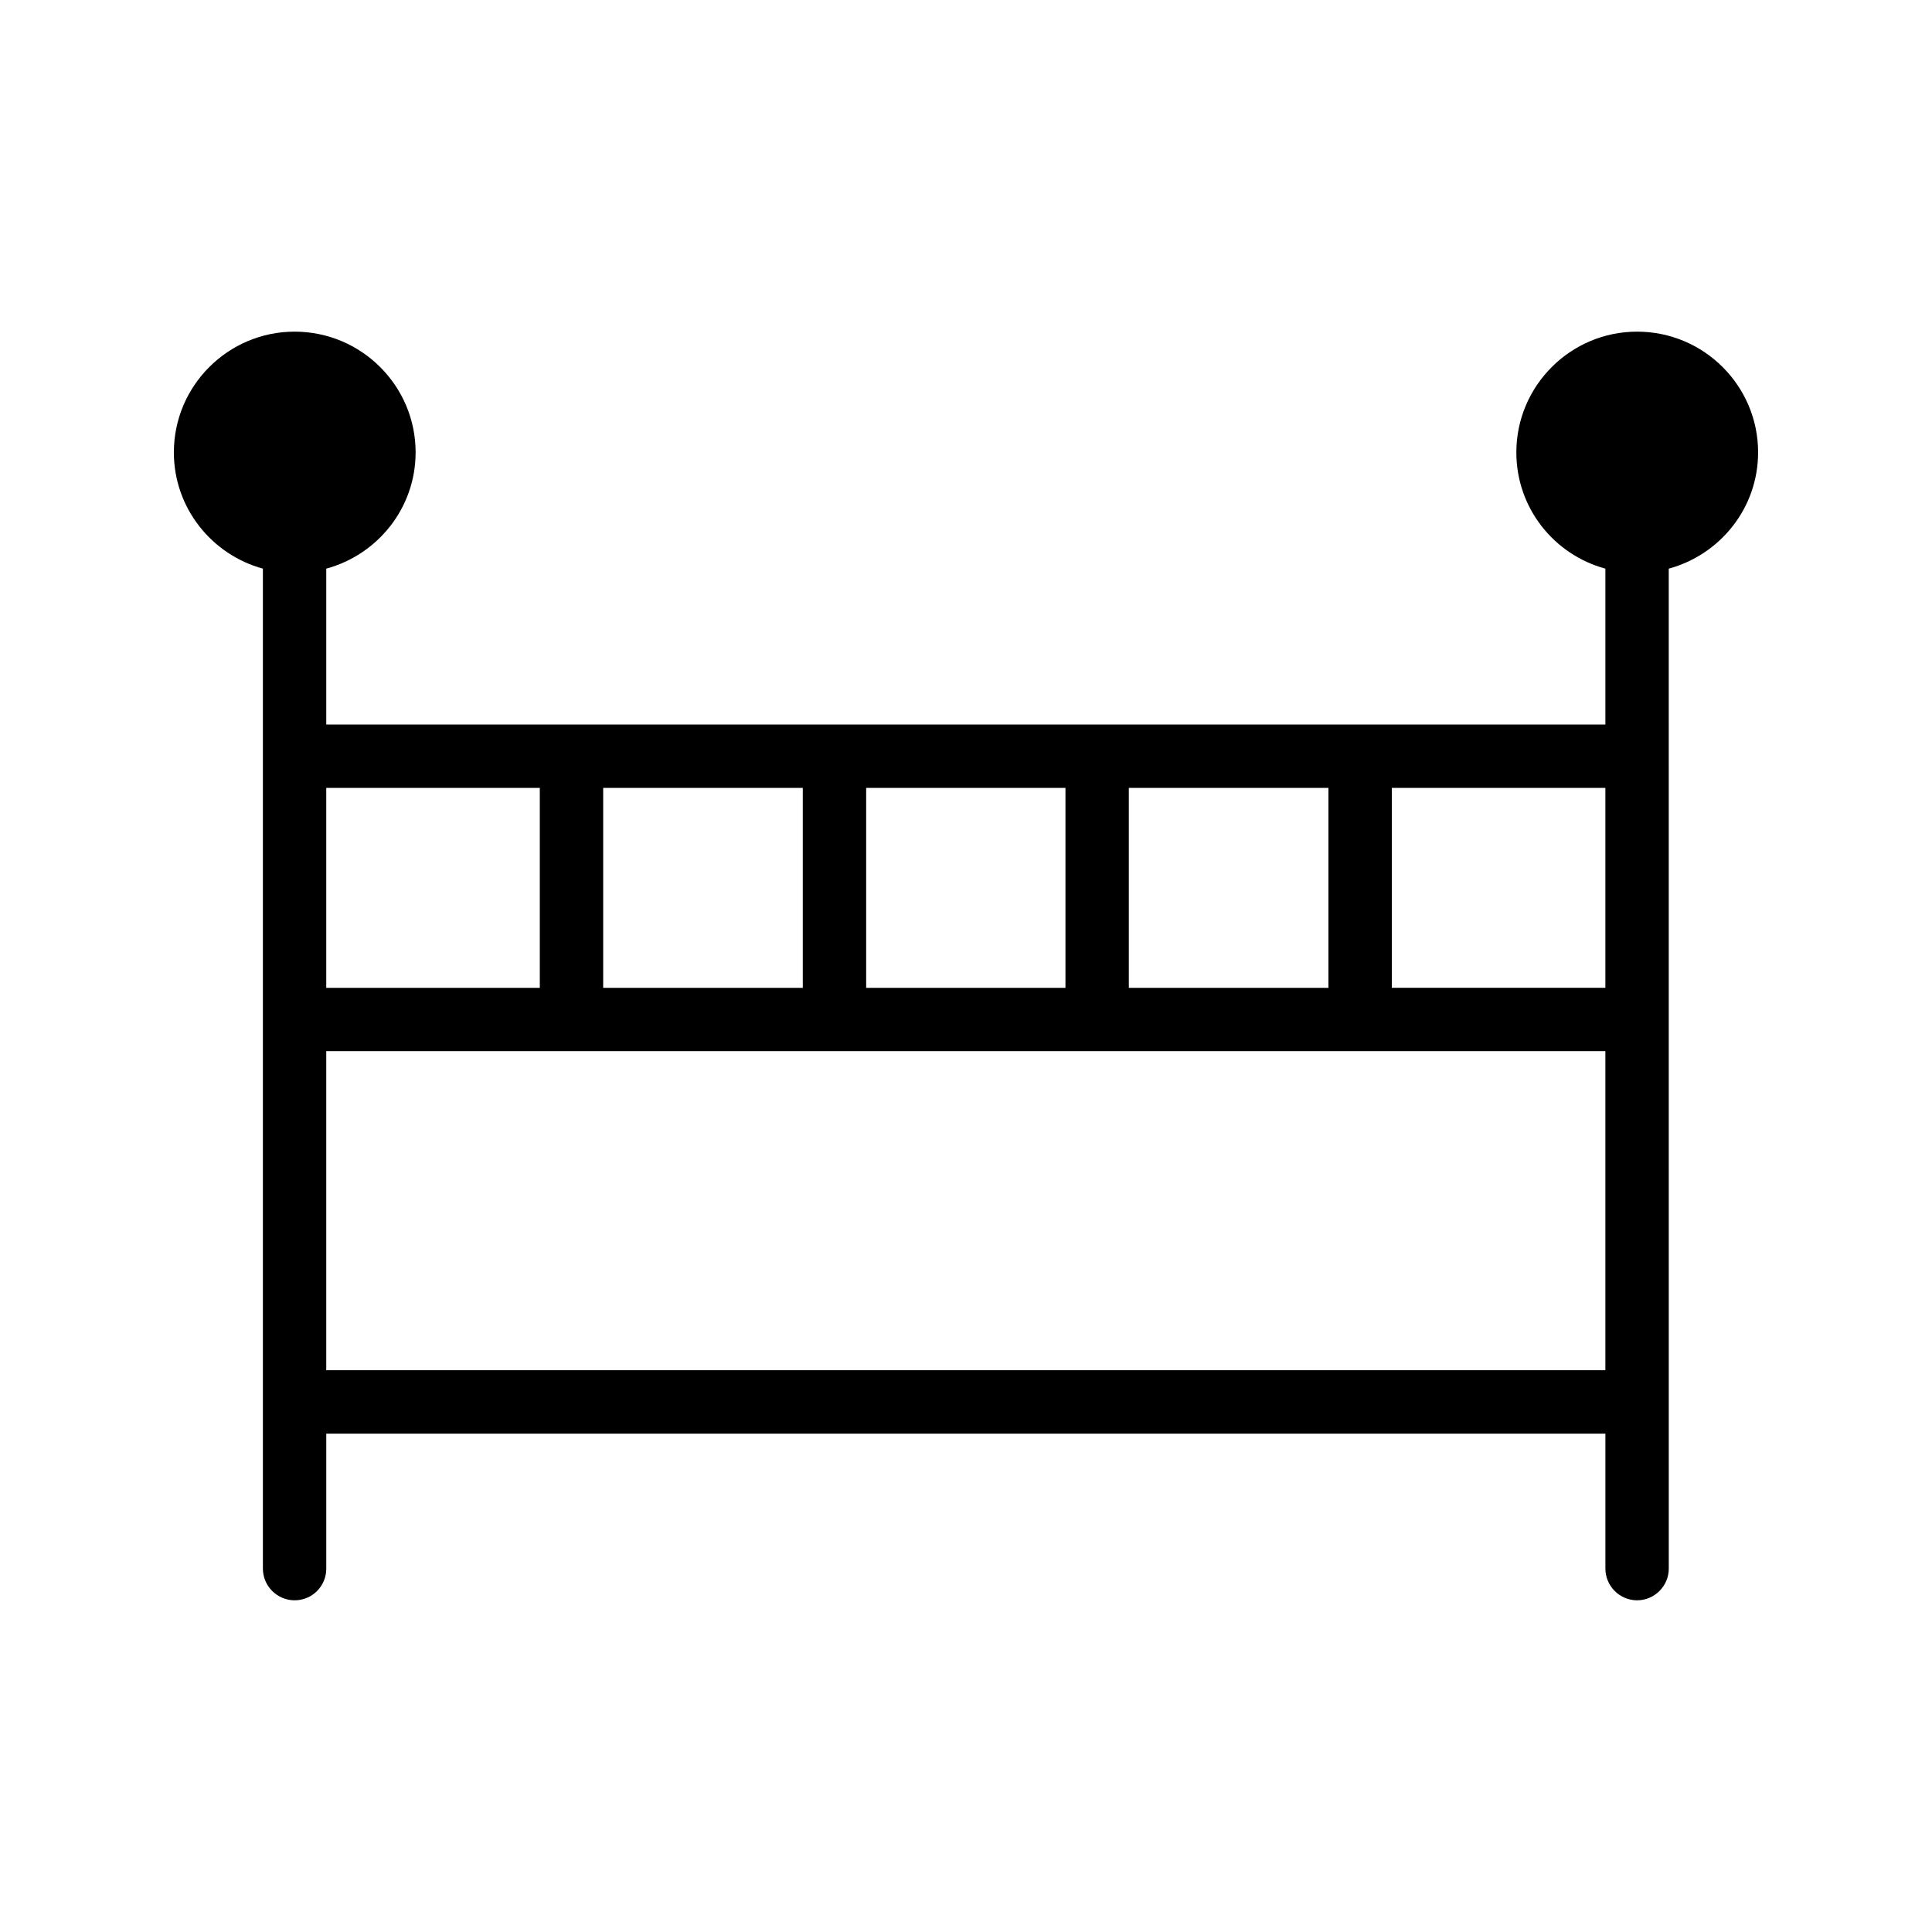
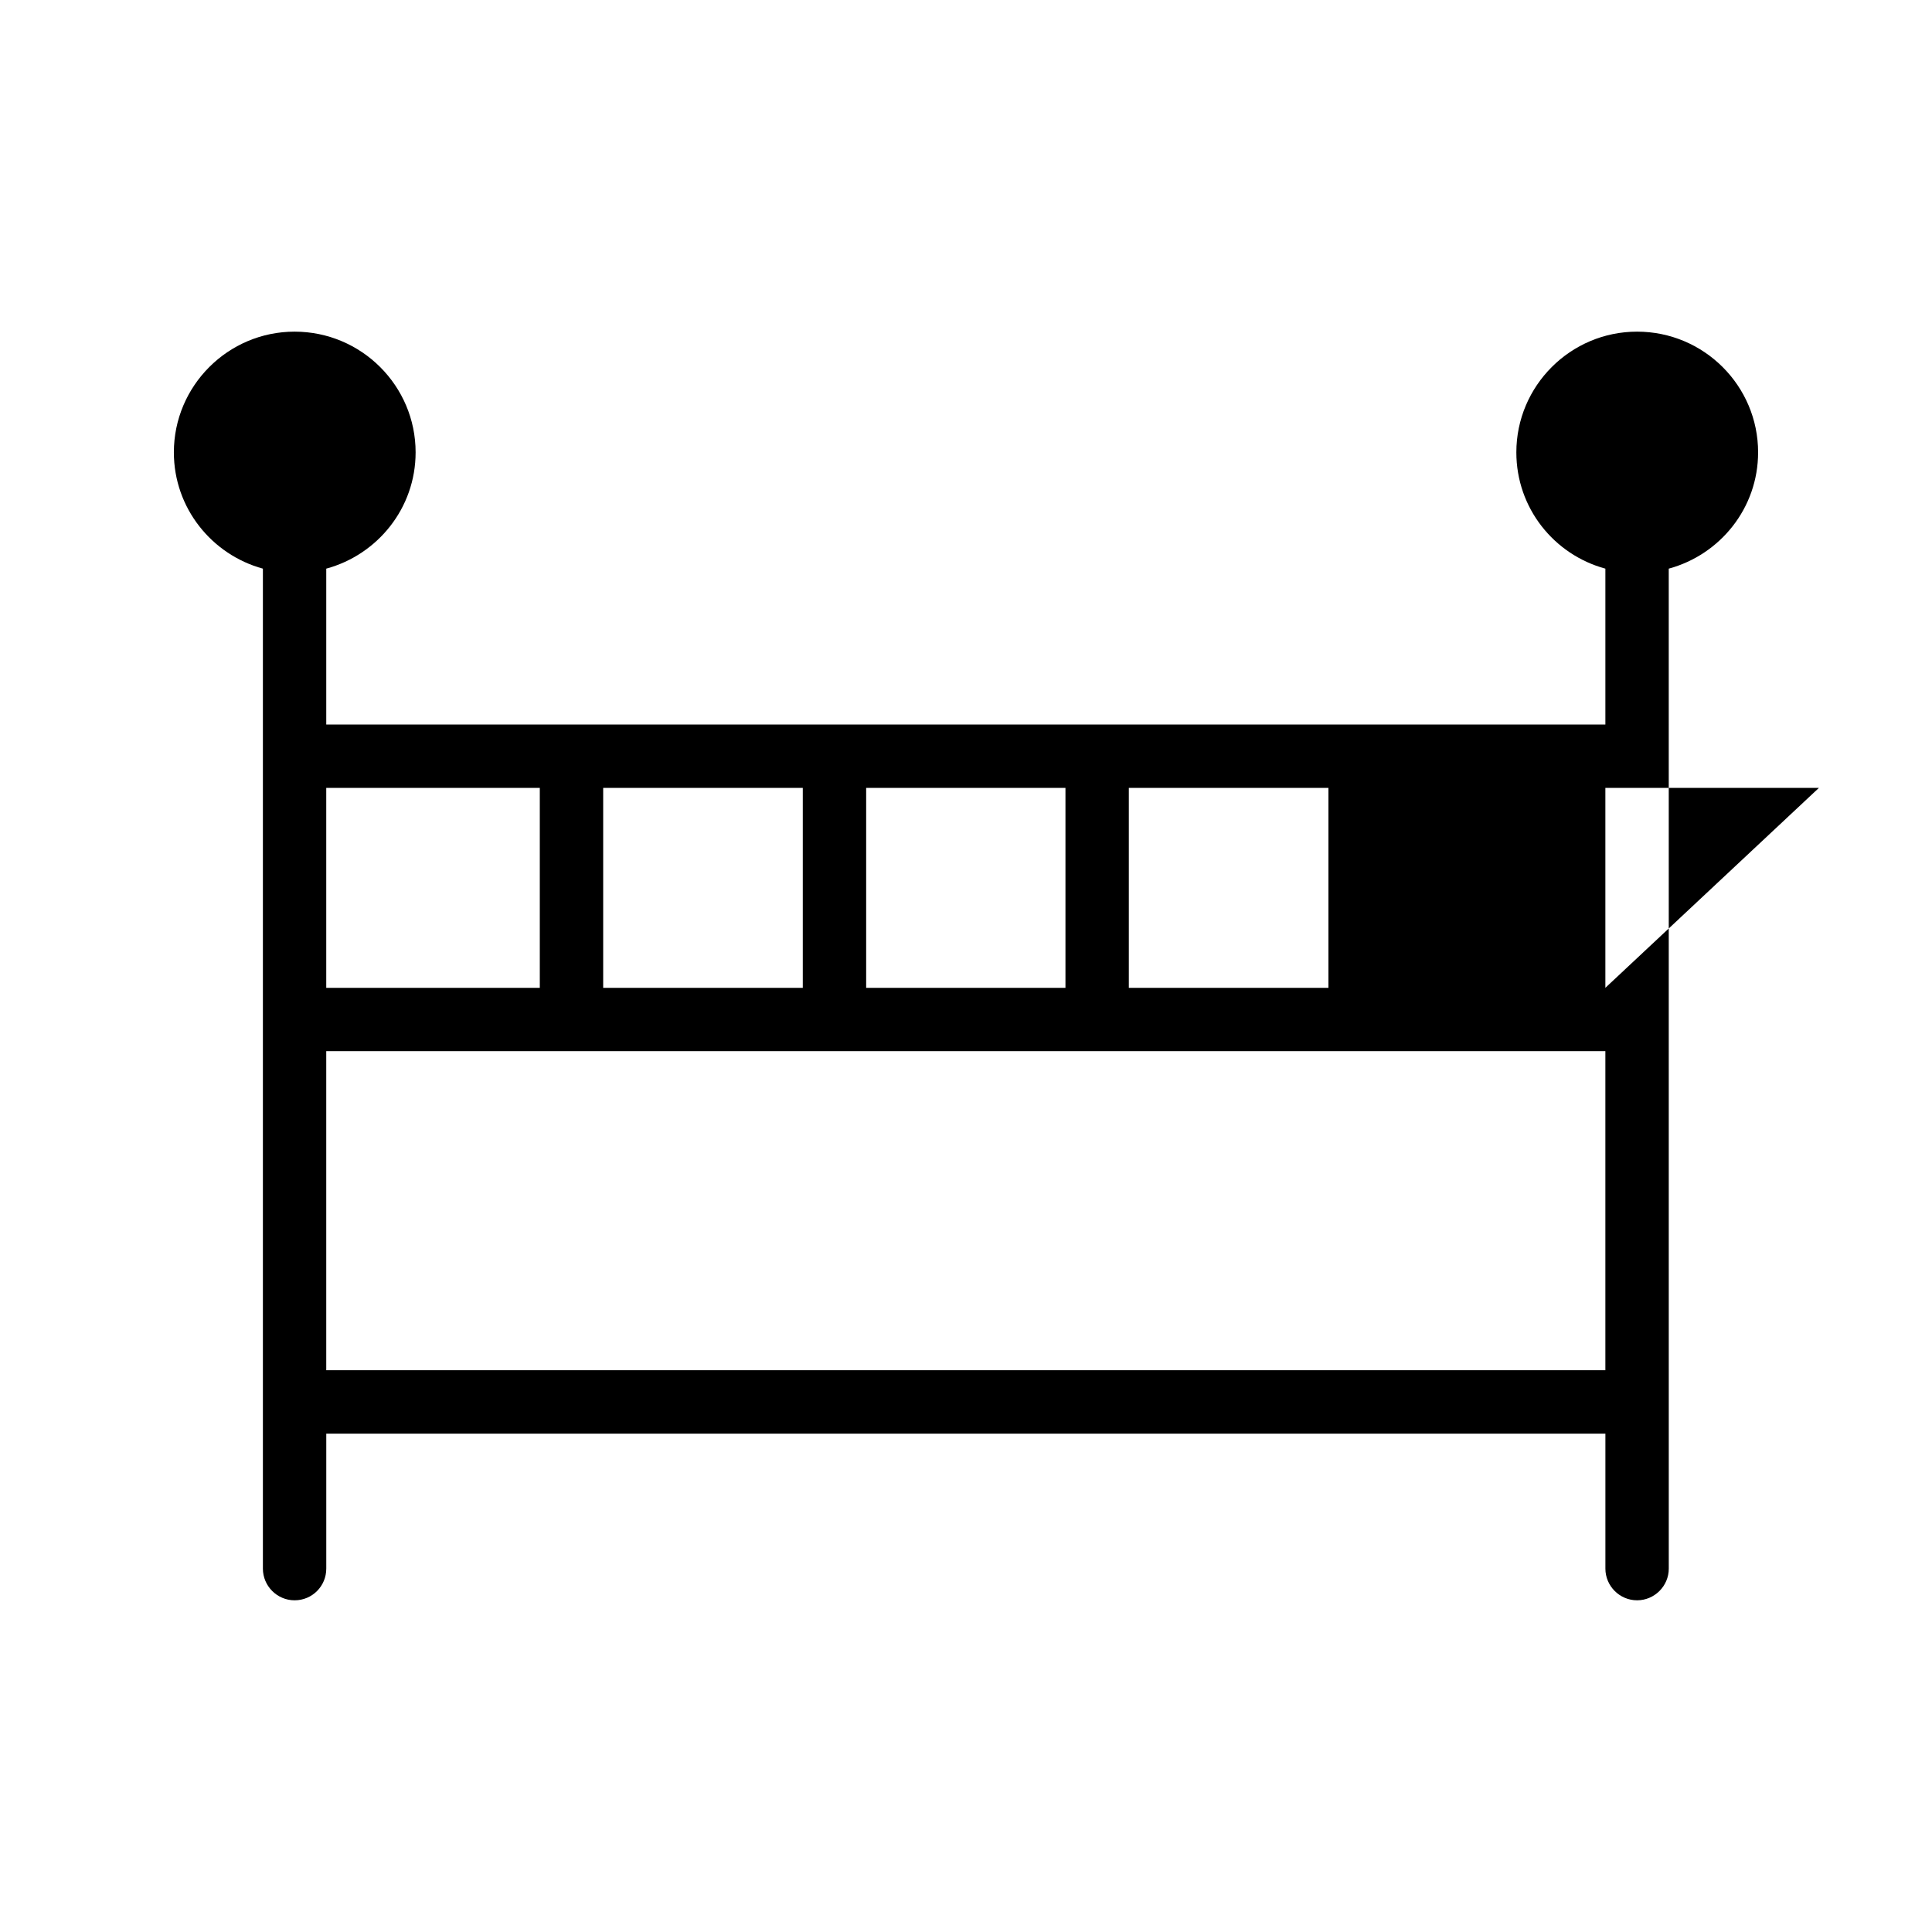
<svg xmlns="http://www.w3.org/2000/svg" fill="#000000" width="800px" height="800px" version="1.1" viewBox="144 144 512 512">
-   <path d="m577.84 231.89c-17.633 0-31.992 14.359-31.992 31.992 0 14.777 9.992 27.121 23.594 30.816v41.312h-338.98v-41.312c13.602-3.695 23.68-16.039 23.68-30.816 0-17.633-14.359-31.992-32.074-31.992-17.633 0-31.992 14.359-31.992 31.992 0 14.777 10.078 27.121 23.594 30.816v265c0 4.617 3.777 8.398 8.398 8.398 4.703 0 8.398-3.777 8.398-8.398v-35.77h338.98v35.77c0 4.617 3.777 8.398 8.398 8.398 4.617 0 8.398-3.777 8.398-8.398l-0.008-265c13.605-3.695 23.68-16.039 23.68-30.816 0-17.633-14.355-31.992-32.074-31.992zm-134.69 120.91h52.898v52.984h-52.898zm-69.609 0h52.816v52.984h-52.816zm-69.691 0h52.898v52.984h-52.898zm-73.391 0h56.594v52.984h-56.594zm338.98 154.33h-338.98v-84.555h338.98zm0-101.35h-56.594v-52.984h56.594z" />
+   <path d="m577.84 231.89c-17.633 0-31.992 14.359-31.992 31.992 0 14.777 9.992 27.121 23.594 30.816v41.312h-338.98v-41.312c13.602-3.695 23.68-16.039 23.68-30.816 0-17.633-14.359-31.992-32.074-31.992-17.633 0-31.992 14.359-31.992 31.992 0 14.777 10.078 27.121 23.594 30.816v265c0 4.617 3.777 8.398 8.398 8.398 4.703 0 8.398-3.777 8.398-8.398v-35.77h338.98v35.77c0 4.617 3.777 8.398 8.398 8.398 4.617 0 8.398-3.777 8.398-8.398l-0.008-265c13.605-3.695 23.68-16.039 23.68-30.816 0-17.633-14.355-31.992-32.074-31.992zm-134.69 120.91h52.898v52.984h-52.898zm-69.609 0h52.816v52.984h-52.816zm-69.691 0h52.898v52.984h-52.898zm-73.391 0h56.594v52.984h-56.594zm338.98 154.33h-338.98v-84.555h338.98zm0-101.35v-52.984h56.594z" />
</svg>